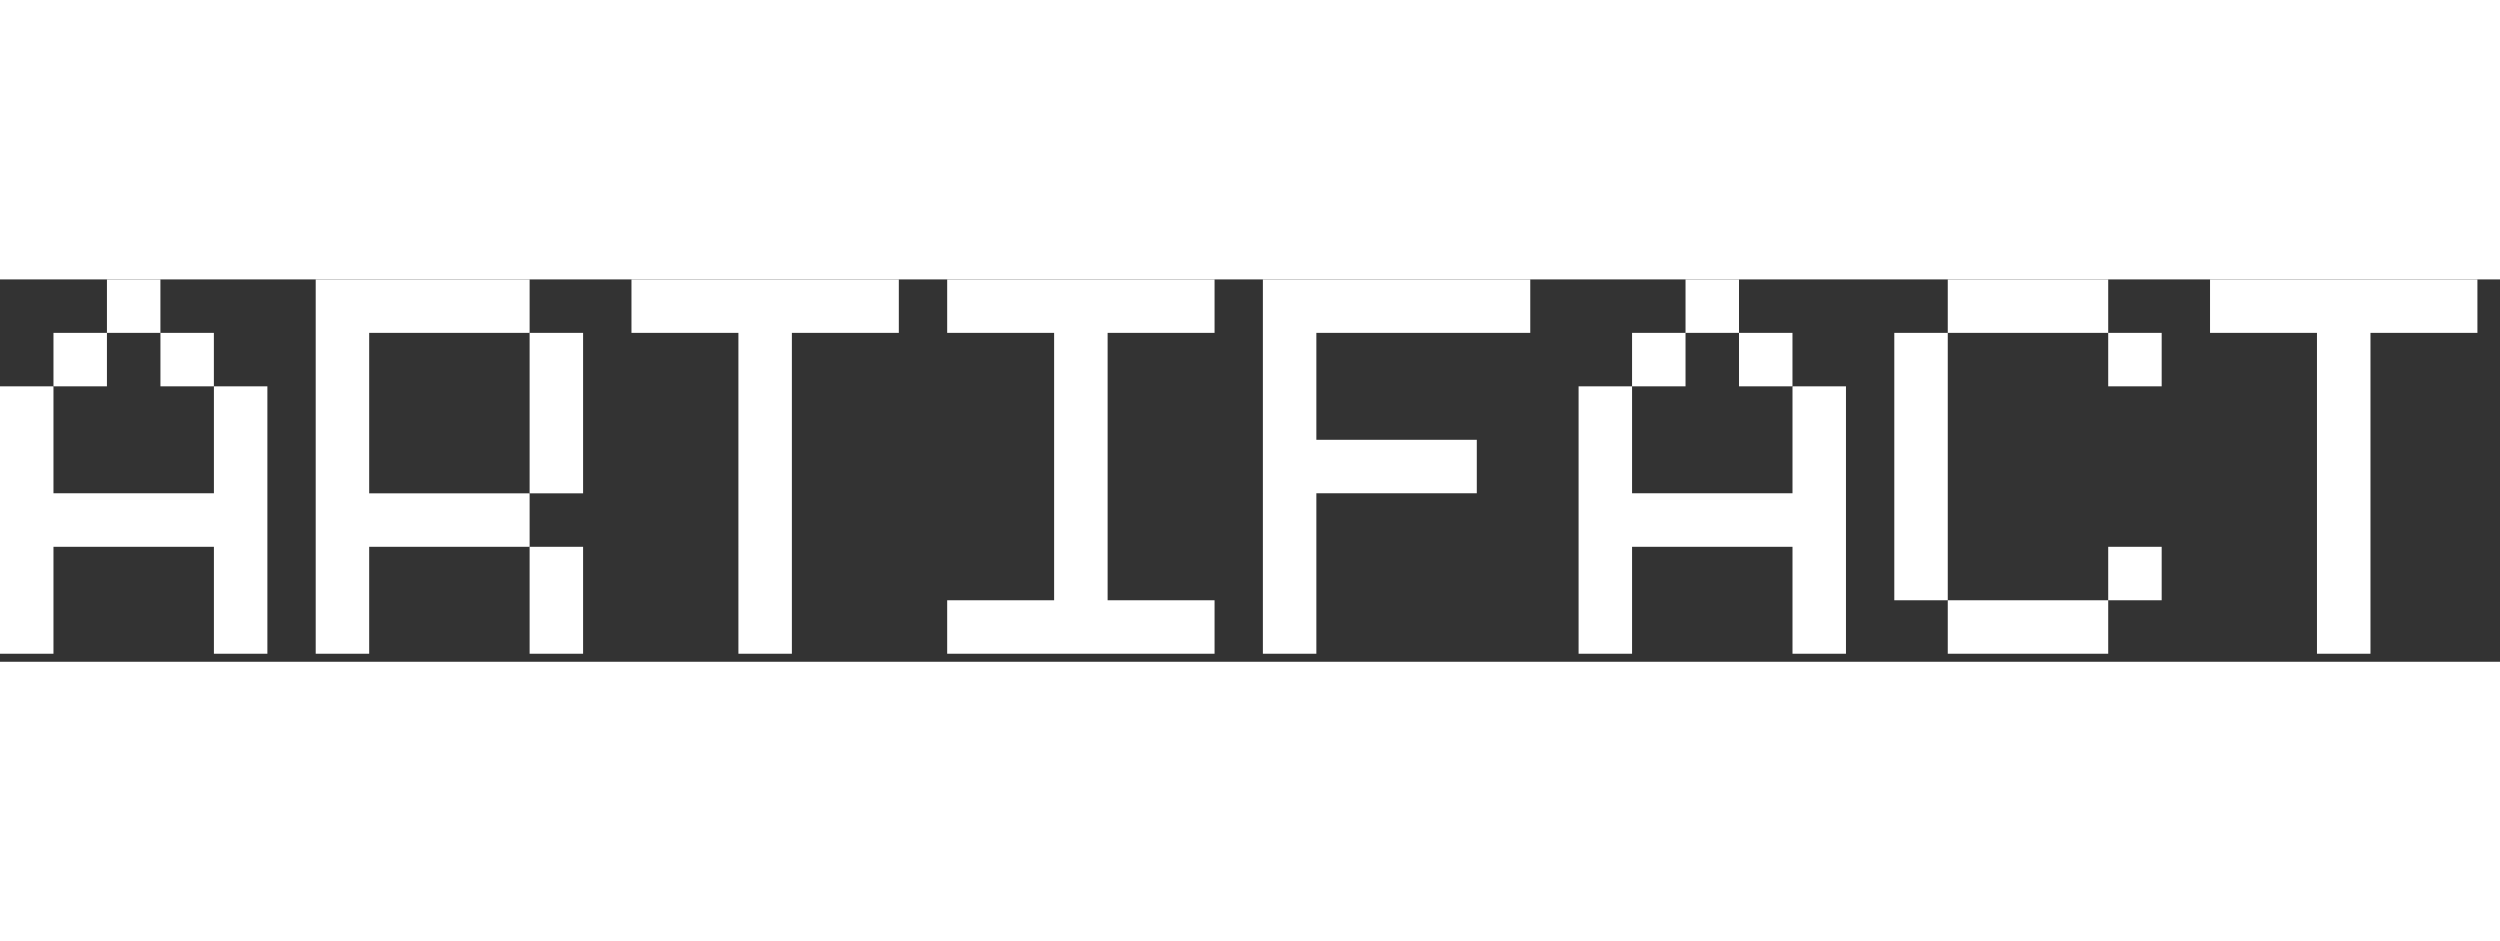
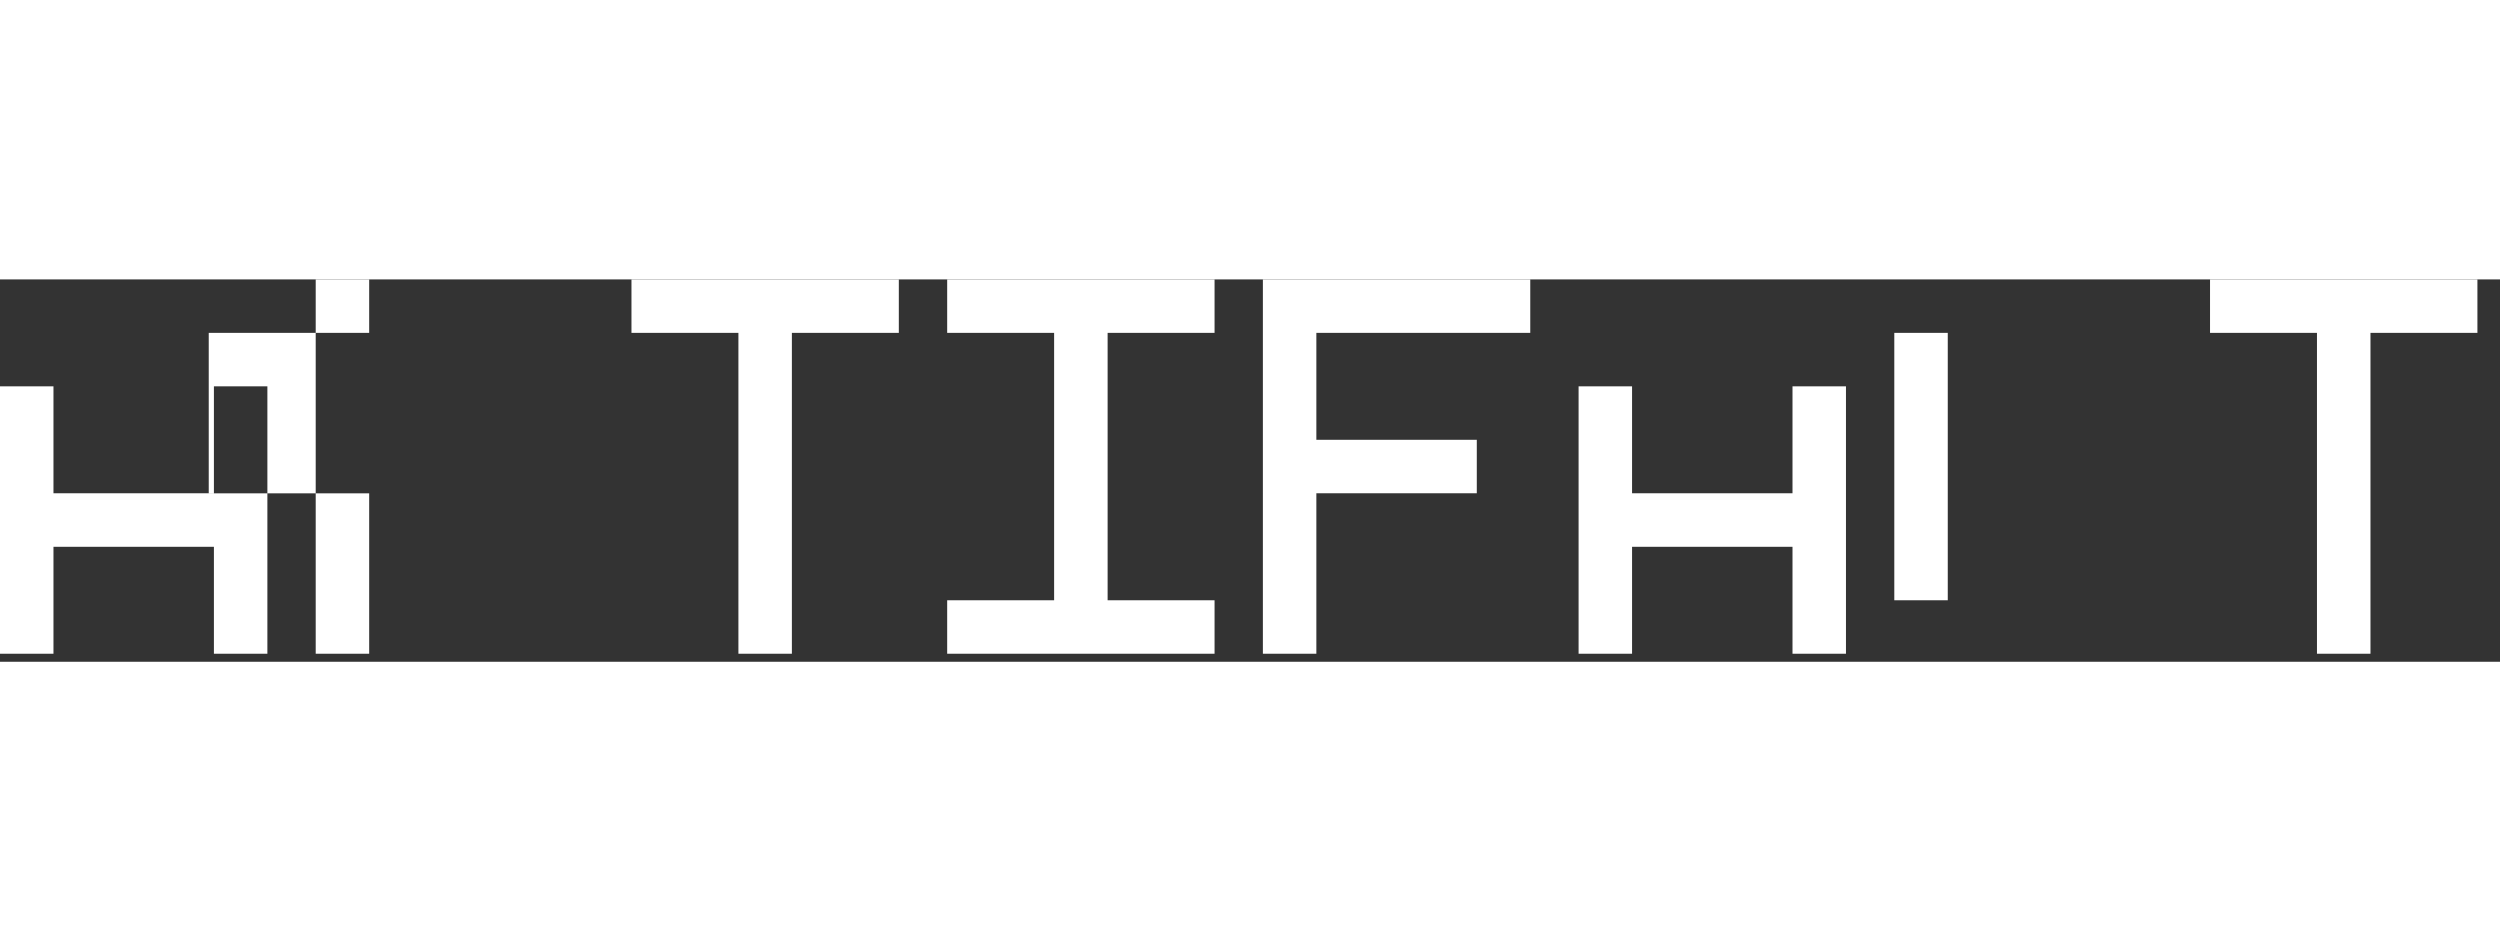
<svg xmlns="http://www.w3.org/2000/svg" width="85" height="32" fill="white" viewBox="0 0 85 13">
  <rect x="0" y="0" width="85" height="13" fill="#333333" stroke="none" />
-   <path d="M3.636 0h1.818v1.818H3.636V0ZM1.818 1.818h1.818v1.818H1.818V1.818Zm3.636 0h1.818v1.818H5.455V1.818ZM18.007 1.818h1.818v5.455h-1.818V1.818Zm0 7.273h1.818v3.636h-1.818V9.091ZM57.308 0h1.818v1.818h-1.818V0Zm-1.818 1.818h1.818v1.818h-1.818V1.818Zm3.636 0h1.818v1.818h-1.818V1.818ZM66.224 10.909h5.455v1.818h-5.455v-1.818Zm5.455-1.818h1.818v1.818H71.679V9.091ZM66.224 0h5.455v1.818h-5.455V0Zm5.455 1.818h1.818v1.818H71.679V1.818Z" />
-   <path d="M1.818 3.636H0v9.091h1.818V9.091h5.455v3.636H9.091v-9.091H7.273v3.636H1.818V3.636ZM18.007 0h-7.273v12.727h1.818V9.091H18.007V7.273h-5.455V1.818h5.455V0ZM21.469 0h9.091v1.818h-3.636v10.909h-1.818V1.818h-3.636V0ZM35.84 1.818h-3.636V0h9.091v1.818h-3.636v9.091h3.636v1.818h-9.091v-1.818h3.636v-9.091ZM42.938 0h9.091v1.818h-7.273v3.636h5.455v1.818h-5.455v5.455h-1.818V0ZM55.49 3.636h-1.818v9.091h1.818V9.091h5.455v3.636h1.818v-9.091h-1.818v3.636h-5.455V3.636ZM66.224 1.818h-1.818v9.091h1.818v-9.091ZM75.141 0h9.091v1.818h-3.636v10.909H78.777V1.818h-3.636V0Z" />
+   <path d="M1.818 3.636H0v9.091h1.818V9.091h5.455v3.636H9.091v-9.091H7.273v3.636H1.818V3.636ZM18.007 0h-7.273v12.727h1.818V9.091V7.273h-5.455V1.818h5.455V0ZM21.469 0h9.091v1.818h-3.636v10.909h-1.818V1.818h-3.636V0ZM35.84 1.818h-3.636V0h9.091v1.818h-3.636v9.091h3.636v1.818h-9.091v-1.818h3.636v-9.091ZM42.938 0h9.091v1.818h-7.273v3.636h5.455v1.818h-5.455v5.455h-1.818V0ZM55.49 3.636h-1.818v9.091h1.818V9.091h5.455v3.636h1.818v-9.091h-1.818v3.636h-5.455V3.636ZM66.224 1.818h-1.818v9.091h1.818v-9.091ZM75.141 0h9.091v1.818h-3.636v10.909H78.777V1.818h-3.636V0Z" />
</svg>